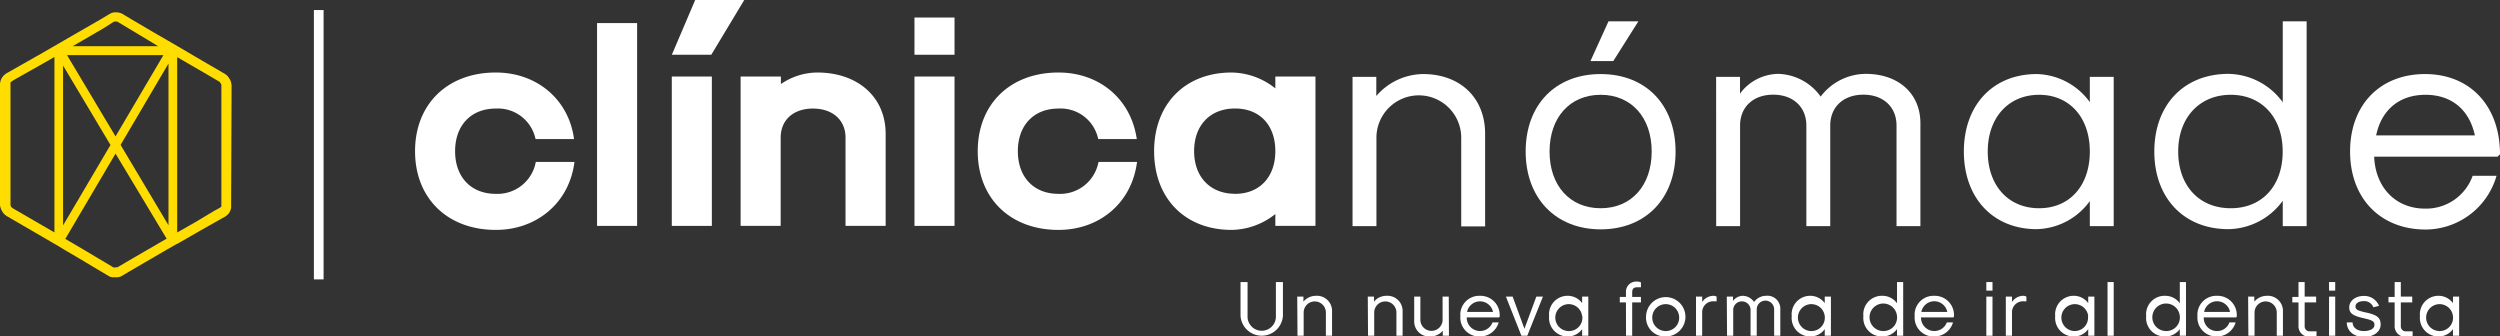
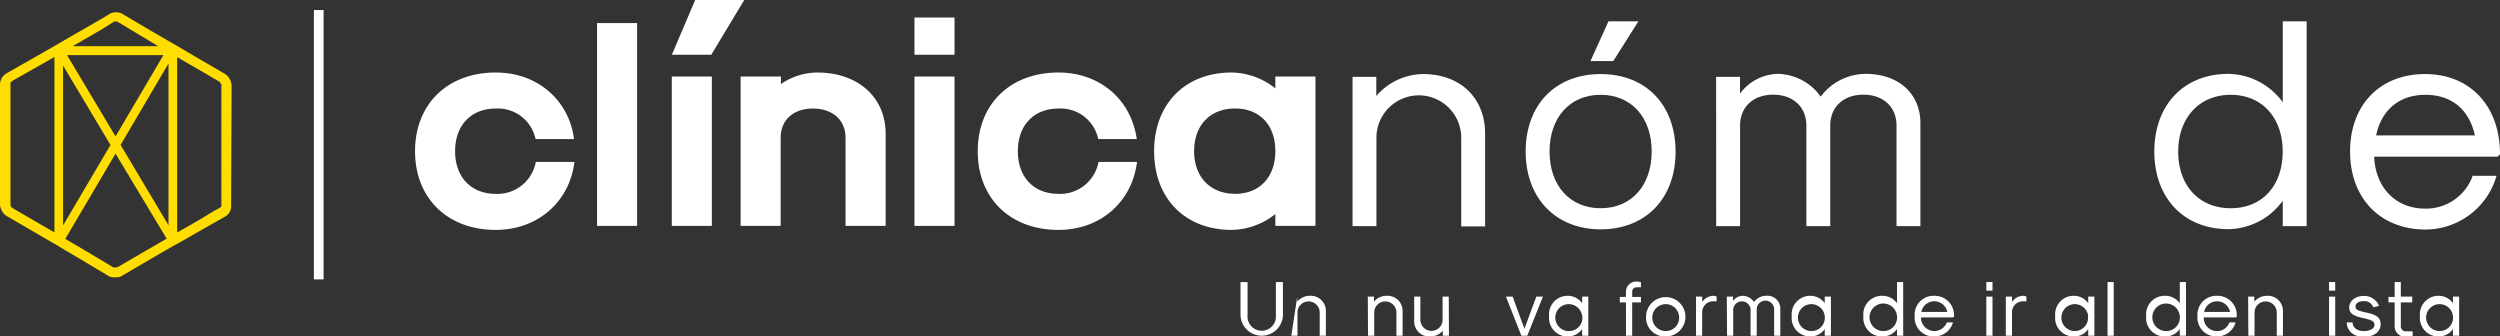
<svg xmlns="http://www.w3.org/2000/svg" viewBox="0 0 405.07 54.52">
  <rect x="0" y="0" width="405.07" height="54.52" fill="#333333" stroke="none" />
  <g id="aa7e7c66-a25f-4f67-b6b2-7109e28d9da0" data-name="Layer 2">
    <g id="e6301870-2d3d-42e4-ae00-e1ace53b3632" data-name="Capa 1">
      <g>
        <path d="M37.52,15.47l0-1.39v-.34l-.05-.27-.06-.23-.07-.18-.07-.15-.12-.21-.21-.3-.17-.18L36.49,12,31.7,9.21,27.94,7,24.85,5.22,21.27,3.11,19.8,2.23l-.22-.1-.28-.08L19,2h-.49l-.28.05L18,2.14l-.33.17-1.41.85L12,5.61,6.92,8.55,1.4,11.68l-.27.15L.87,12l-.3.26-.22.28-.15.27-.11.29L0,13.48V33l0,.28.07.34.12.32.15.29.19.28.25.28.29.21,7.73,4.49v.05H8.9l1.66,1,2.21,1.3,3.62,2.16,1.23.73.15.08.35.11.19,0,.19,0h.4l.22,0,.38-.09.36-.19,1-.6,5.75-3.35,2-1.15h.06v0l3.69-2.12,3.11-1.76.93-.52.21-.13.27-.23.16-.17.18-.27.13-.29.1-.37,0-.5ZM18.61,43.35h-.05l-.14,0-4.87-2.9-2.21-1.3-.76-.44,8.14-13.82L27,38.67l-1.09.63-5.51,3.2-1.22.72-.18.1-.12,0h-.22Zm.93-19.87L27.3,10.29V36.5Zm-.82-1.38L10.86,8.93H26.48Zm-8.5,14.42V10.62L17.9,23.49m-6.13-16,1-.58,3.89-2.26,1.58-1,.27-.16h0l.1,0h.22l.15,0h0l5,3,1.66,1ZM8.82,9.23V37.66L2.13,33.78,2,33.68l-.14-.1-.06-.06,0-.07-.1-.18,0-.11,0-.1V13.67l0-.1,0-.09,0-.06,0-.06.12-.11.15-.1L2.17,13,7.68,9.89ZM28.71,37.67V9.26l2.21,1.28,2.81,1.63,1.85,1.09.09.07,0,.05.14.22.06.14,0,.07,0,.06v.25l0,1.36V31.91h0v1.4l0,.12,0,0-.05.07-.12.11-.09.06-.9.49L31.64,36Z" fill="#fd0" />
        <g>
          <path d="M86.74,26.59a6.31,6.31,0,0,1-6.41,4.82c-4,0-6.59-2.71-6.59-6.91s2.59-6.91,6.59-6.91a6.22,6.22,0,0,1,6.36,4.6l.09.34H93L92.93,22c-1.06-6.13-6.13-10.25-12.6-10.25-7.82,0-13.08,5.12-13.08,12.75s5.26,12.75,13.08,12.75C86.88,37.25,92,33,93,26.76l.08-.52H86.81Z" fill="#fff" />
          <rect x="96.74" y="3.74" width="6.49" height="32.86" fill="#fff" />
          <polygon points="120.59 0 112.64 0 108.86 8.87 115.25 8.87 120.59 0" fill="#fff" />
          <rect x="108.85" y="12.4" width="6.49" height="24.2" fill="#fff" />
          <path d="M132.41,11.75a10.5,10.5,0,0,0-5.88,1.87V12.4H120V36.6h6.49V22.31c0-2.87,2.05-4.72,5.23-4.72S137,19.44,137,22.31V36.6h6.5V21.66C143.49,15.73,139,11.75,132.41,11.75Z" fill="#fff" />
          <rect x="148.17" y="2.84" width="6.49" height="6.03" fill="#fff" />
          <rect x="148.17" y="12.4" width="6.49" height="24.2" fill="#fff" />
          <path d="M177.91,26.59a6.31,6.31,0,0,1-6.41,4.82c-4,0-6.58-2.71-6.58-6.91s2.58-6.91,6.58-6.91a6.21,6.21,0,0,1,6.36,4.6l.09.34h6.25l-.1-.53C183,15.87,178,11.75,171.5,11.75c-7.82,0-13.08,5.12-13.08,12.75s5.26,12.75,13.08,12.75c6.55,0,11.64-4.22,12.65-10.49l.09-.52H178Z" fill="#fff" />
          <path d="M206.64,12.4v1.92a11.59,11.59,0,0,0-7.09-2.57C192,11.75,187,16.87,187,24.5S192,37.25,199.55,37.25a11.59,11.59,0,0,0,7.09-2.57V36.6h6.5V12.4Zm-6.53,19c-4,0-6.63-2.71-6.63-6.91s2.6-6.91,6.63-6.91,6.53,2.71,6.53,6.91S204.08,31.41,200.11,31.41Z" fill="#fff" />
        </g>
        <g>
          <path d="M219.15,12.46H223v3.09A10.15,10.15,0,0,1,230.57,12c6.05,0,10.06,3.87,10.06,9.68v15h-3.87V22.32a6.87,6.87,0,1,0-13.74,0V36.64h-3.87Z" fill="#fff" />
          <path d="M247.2,24.55C247.2,17,252,12,259.35,12s12.14,5,12.14,12.58-4.84,12.58-12.14,12.58S247.2,32.09,247.2,24.55Zm20.42,0c0-5.52-3.29-9.19-8.27-9.19s-8.28,3.67-8.28,9.19,3.29,9.19,8.28,9.19S267.62,30.06,267.62,24.55Zm-7-21.09h4.84l-4.06,6.43H257.7Z" fill="#fff" />
          <path d="M278.06,12.46h3.87v2.71a7.8,7.8,0,0,1,6.19-3.2A8.73,8.73,0,0,1,295,15.65a9.2,9.2,0,0,1,7.3-3.68c5.32,0,8.86,3.2,8.86,8V36.64h-3.87V20.34c0-3-2.13-5-5.37-5s-5.37,2-5.37,5v16.3h-3.87V20.34c0-3-2.13-5-5.37-5s-5.37,2-5.37,5v16.3h-3.87Z" fill="#fff" />
-           <path d="M318.2,24.55C318.2,17,322.94,12,330,12a10.92,10.92,0,0,1,8.61,4.55V12.46h3.87V36.64h-3.87V32.58A10.92,10.92,0,0,1,330,37.13C322.94,37.13,318.2,32.09,318.2,24.55Zm20.41,0c0-5.52-3.29-9.19-8.22-9.19s-8.32,3.67-8.32,9.19,3.34,9.19,8.32,9.19S338.61,30.06,338.61,24.55Z" fill="#fff" />
          <path d="M349.06,24.55c0-7.55,4.79-12.58,12-12.58a11.07,11.07,0,0,1,8.81,4.6V3.46h3.87V36.64h-3.87V32.53a11.07,11.07,0,0,1-8.81,4.6C353.85,37.13,349.06,32.09,349.06,24.55Zm20.8,0c0-5.52-3.39-9.19-8.42-9.19s-8.51,3.67-8.51,9.19,3.38,9.19,8.51,9.19S369.86,30.06,369.86,24.55Z" fill="#fff" />
          <path d="M380.78,24.55C380.78,17,385.62,12,392.93,12s12.14,5.18,12.14,13l-.39.38h-20c.2,5,3.49,8.42,8.23,8.42a8,8,0,0,0,7.73-5.32h3.87a12,12,0,0,1-11.6,8.71C385.62,37.13,380.78,32.09,380.78,24.55ZM401,21.94c-.91-4.21-3.82-6.58-8-6.58s-7.12,2.37-8,6.58Z" fill="#fff" />
        </g>
        <g>
          <path d="M201,51.14V45.7h1.14v5.44a2.3,2.3,0,1,0,4.59,0V45.7h1.14v5.44a3.44,3.44,0,0,1-6.87,0Z" fill="#fff" />
-           <path d="M210.19,48.06h1v.81a2.66,2.66,0,0,1,2-.94,2.45,2.45,0,0,1,2.64,2.54V54.4h-1V50.64a1.8,1.8,0,1,0-3.6,0V54.4h-1Z" fill="#fff" />
+           <path d="M210.19,48.06v.81a2.66,2.66,0,0,1,2-.94,2.45,2.45,0,0,1,2.64,2.54V54.4h-1V50.64a1.8,1.8,0,1,0-3.6,0V54.4h-1Z" fill="#fff" />
          <path d="M221.62,48.06h1v.81a2.64,2.64,0,0,1,2-.94,2.45,2.45,0,0,1,2.64,2.54V54.4h-1V50.64a1.8,1.8,0,1,0-3.6,0V54.4h-1Z" fill="#fff" />
          <path d="M234.77,54.4h-1v-.81a2.68,2.68,0,0,1-2,.93A2.44,2.44,0,0,1,229.14,52V48.06h1v3.75a1.8,1.8,0,1,0,3.6,0V48.06h1Z" fill="#fff" />
-           <path d="M236.62,51.23a3.06,3.06,0,0,1,3.18-3.3,3.11,3.11,0,0,1,3.18,3.4l-.1.1h-5.23a2.16,2.16,0,0,0,4.18.81h1a3.14,3.14,0,0,1-3,2.28A3.06,3.06,0,0,1,236.62,51.23Zm5.29-.69a2.15,2.15,0,0,0-4.21,0Z" fill="#fff" />
          <path d="M244,48.06h1.09L247,53.27l1.93-5.21H250l-2.54,6.34h-.95Z" fill="#fff" />
          <path d="M251,51.23a3,3,0,0,1,3.09-3.3,2.88,2.88,0,0,1,2.26,1.19V48.06h1V54.4h-1V53.33a2.88,2.88,0,0,1-2.26,1.19A3,3,0,0,1,251,51.23Zm5.35,0a2.18,2.18,0,1,0-2.16,2.41A2.16,2.16,0,0,0,256.38,51.23Z" fill="#fff" />
          <path d="M263.45,49h-1v-.89h1v-.71a1.66,1.66,0,0,1,1.75-1.78,1.68,1.68,0,0,1,.68.13v.8h-.61c-.58,0-.81.24-.81.85v.71h1.42V49h-1.42V54.4h-1Z" fill="#fff" />
          <path d="M266.71,51.23a3.19,3.19,0,1,1,3.19,3.29A3.06,3.06,0,0,1,266.71,51.23Zm5.35,0a2.18,2.18,0,1,0-2.16,2.41A2.16,2.16,0,0,0,272.06,51.23Z" fill="#fff" />
          <path d="M274.8,48.06h1v.87a2.21,2.21,0,0,1,1.82-1,1.05,1.05,0,0,1,.52.13v.76h-.44a1.78,1.78,0,0,0-1.9,1.88v3.7h-1Z" fill="#fff" />
          <path d="M279.79,48.06h1v.71a2,2,0,0,1,1.62-.84,2.29,2.29,0,0,1,1.8,1,2.39,2.39,0,0,1,1.91-1A2.09,2.09,0,0,1,288.46,50V54.4h-1V50.12a1.41,1.41,0,0,0-2.82,0V54.4h-1V50.12a1.41,1.41,0,0,0-2.81,0V54.4h-1Z" fill="#fff" />
          <path d="M290.31,51.23a3,3,0,0,1,3.09-3.3,2.88,2.88,0,0,1,2.26,1.19V48.06h1V54.4h-1V53.33a2.88,2.88,0,0,1-2.26,1.19A3,3,0,0,1,290.31,51.23Zm5.35,0a2.18,2.18,0,1,0-2.16,2.41A2.16,2.16,0,0,0,295.66,51.23Z" fill="#fff" />
          <path d="M301.92,51.23a3,3,0,0,1,3.14-3.3,2.89,2.89,0,0,1,2.31,1.21V45.7h1v8.7h-1V53.32a2.91,2.91,0,0,1-2.31,1.2A3,3,0,0,1,301.92,51.23Zm5.45,0a2.23,2.23,0,1,0-2.21,2.41A2.19,2.19,0,0,0,307.37,51.23Z" fill="#fff" />
          <path d="M310.23,51.23a3.06,3.06,0,0,1,3.18-3.3,3.11,3.11,0,0,1,3.18,3.4l-.1.1h-5.23a2.16,2.16,0,0,0,4.18.81h1a3.14,3.14,0,0,1-3,2.28A3.06,3.06,0,0,1,310.23,51.23Zm5.28-.69a2.14,2.14,0,0,0-4.2,0Z" fill="#fff" />
          <path d="M321.84,45.7h1v1.39h-1Zm0,2.36h1V54.4h-1Z" fill="#fff" />
          <path d="M325,48.06h1v.87a2.2,2.2,0,0,1,1.81-1,1.05,1.05,0,0,1,.52.13v.76h-.43A1.78,1.78,0,0,0,326,50.7v3.7h-1Z" fill="#fff" />
          <path d="M333,51.23a3,3,0,0,1,3.09-3.3,2.85,2.85,0,0,1,2.26,1.19V48.06h1V54.4h-1V53.33a2.85,2.85,0,0,1-2.26,1.19A3,3,0,0,1,333,51.23Zm5.35,0a2.18,2.18,0,1,0-2.15,2.41A2.16,2.16,0,0,0,338.31,51.23Z" fill="#fff" />
          <path d="M341.48,45.7h1v8.7h-1Z" fill="#fff" />
          <path d="M347.74,51.23a3,3,0,0,1,3.14-3.3,2.89,2.89,0,0,1,2.31,1.21V45.7h1v8.7h-1V53.32a2.91,2.91,0,0,1-2.31,1.2A3,3,0,0,1,347.74,51.23Zm5.45,0A2.23,2.23,0,1,0,351,53.64,2.19,2.19,0,0,0,353.19,51.23Z" fill="#fff" />
          <path d="M356.05,51.23a3.06,3.06,0,0,1,3.18-3.3,3.11,3.11,0,0,1,3.18,3.4l-.1.1h-5.24a2.13,2.13,0,0,0,2.16,2.21,2.1,2.1,0,0,0,2-1.4h1a3.14,3.14,0,0,1-3,2.28A3.06,3.06,0,0,1,356.05,51.23Zm5.28-.69a2.14,2.14,0,0,0-4.2,0Z" fill="#fff" />
          <path d="M364.26,48.06h1v.81a2.68,2.68,0,0,1,2-.94,2.45,2.45,0,0,1,2.64,2.54V54.4h-1V50.64a1.8,1.8,0,1,0-3.6,0V54.4h-1Z" fill="#fff" />
-           <path d="M372.42,52.77V49h-1v-.89h1V45.7h1v2.36h1.86V49h-1.86v3.82a.8.8,0,0,0,.82.87h1.1v.76a5.44,5.44,0,0,1-1,.12A1.72,1.72,0,0,1,372.42,52.77Z" fill="#fff" />
          <path d="M377.37,45.7h1v1.39h-1Zm0,2.36h1V54.4h-1Z" fill="#fff" />
          <path d="M380.24,52.24h.95c0,.84.75,1.4,1.81,1.4s1.73-.41,1.73-1-.36-.76-1.79-1.09c-1.75-.39-2.3-.81-2.3-1.77s.94-1.83,2.36-1.83a2.56,2.56,0,0,1,2.47,1.61l-.92.23a1.56,1.56,0,0,0-1.55-1c-.81,0-1.34.34-1.34.86s.35.66,1.49.94c2,.4,2.58.87,2.58,2s-1.09,2-2.73,2S380.26,53.61,380.24,52.24Z" fill="#fff" />
          <path d="M388,52.77V49h-1v-.89h1V45.7h1v2.36h1.85V49H389v3.82a.8.8,0,0,0,.81.87h1.1v.76a5.27,5.27,0,0,1-1,.12A1.72,1.72,0,0,1,388,52.77Z" fill="#fff" />
          <path d="M392.1,51.23a3,3,0,0,1,3.09-3.3,2.88,2.88,0,0,1,2.26,1.19V48.06h1V54.4h-1V53.33a2.88,2.88,0,0,1-2.26,1.19A3,3,0,0,1,392.1,51.23Zm5.35,0a2.18,2.18,0,1,0-2.16,2.41A2.16,2.16,0,0,0,397.45,51.23Z" fill="#fff" />
        </g>
        <rect x="50.86" y="1.63" width="1.57" height="43.64" fill="#fff" />
      </g>
    </g>
  </g>
</svg>